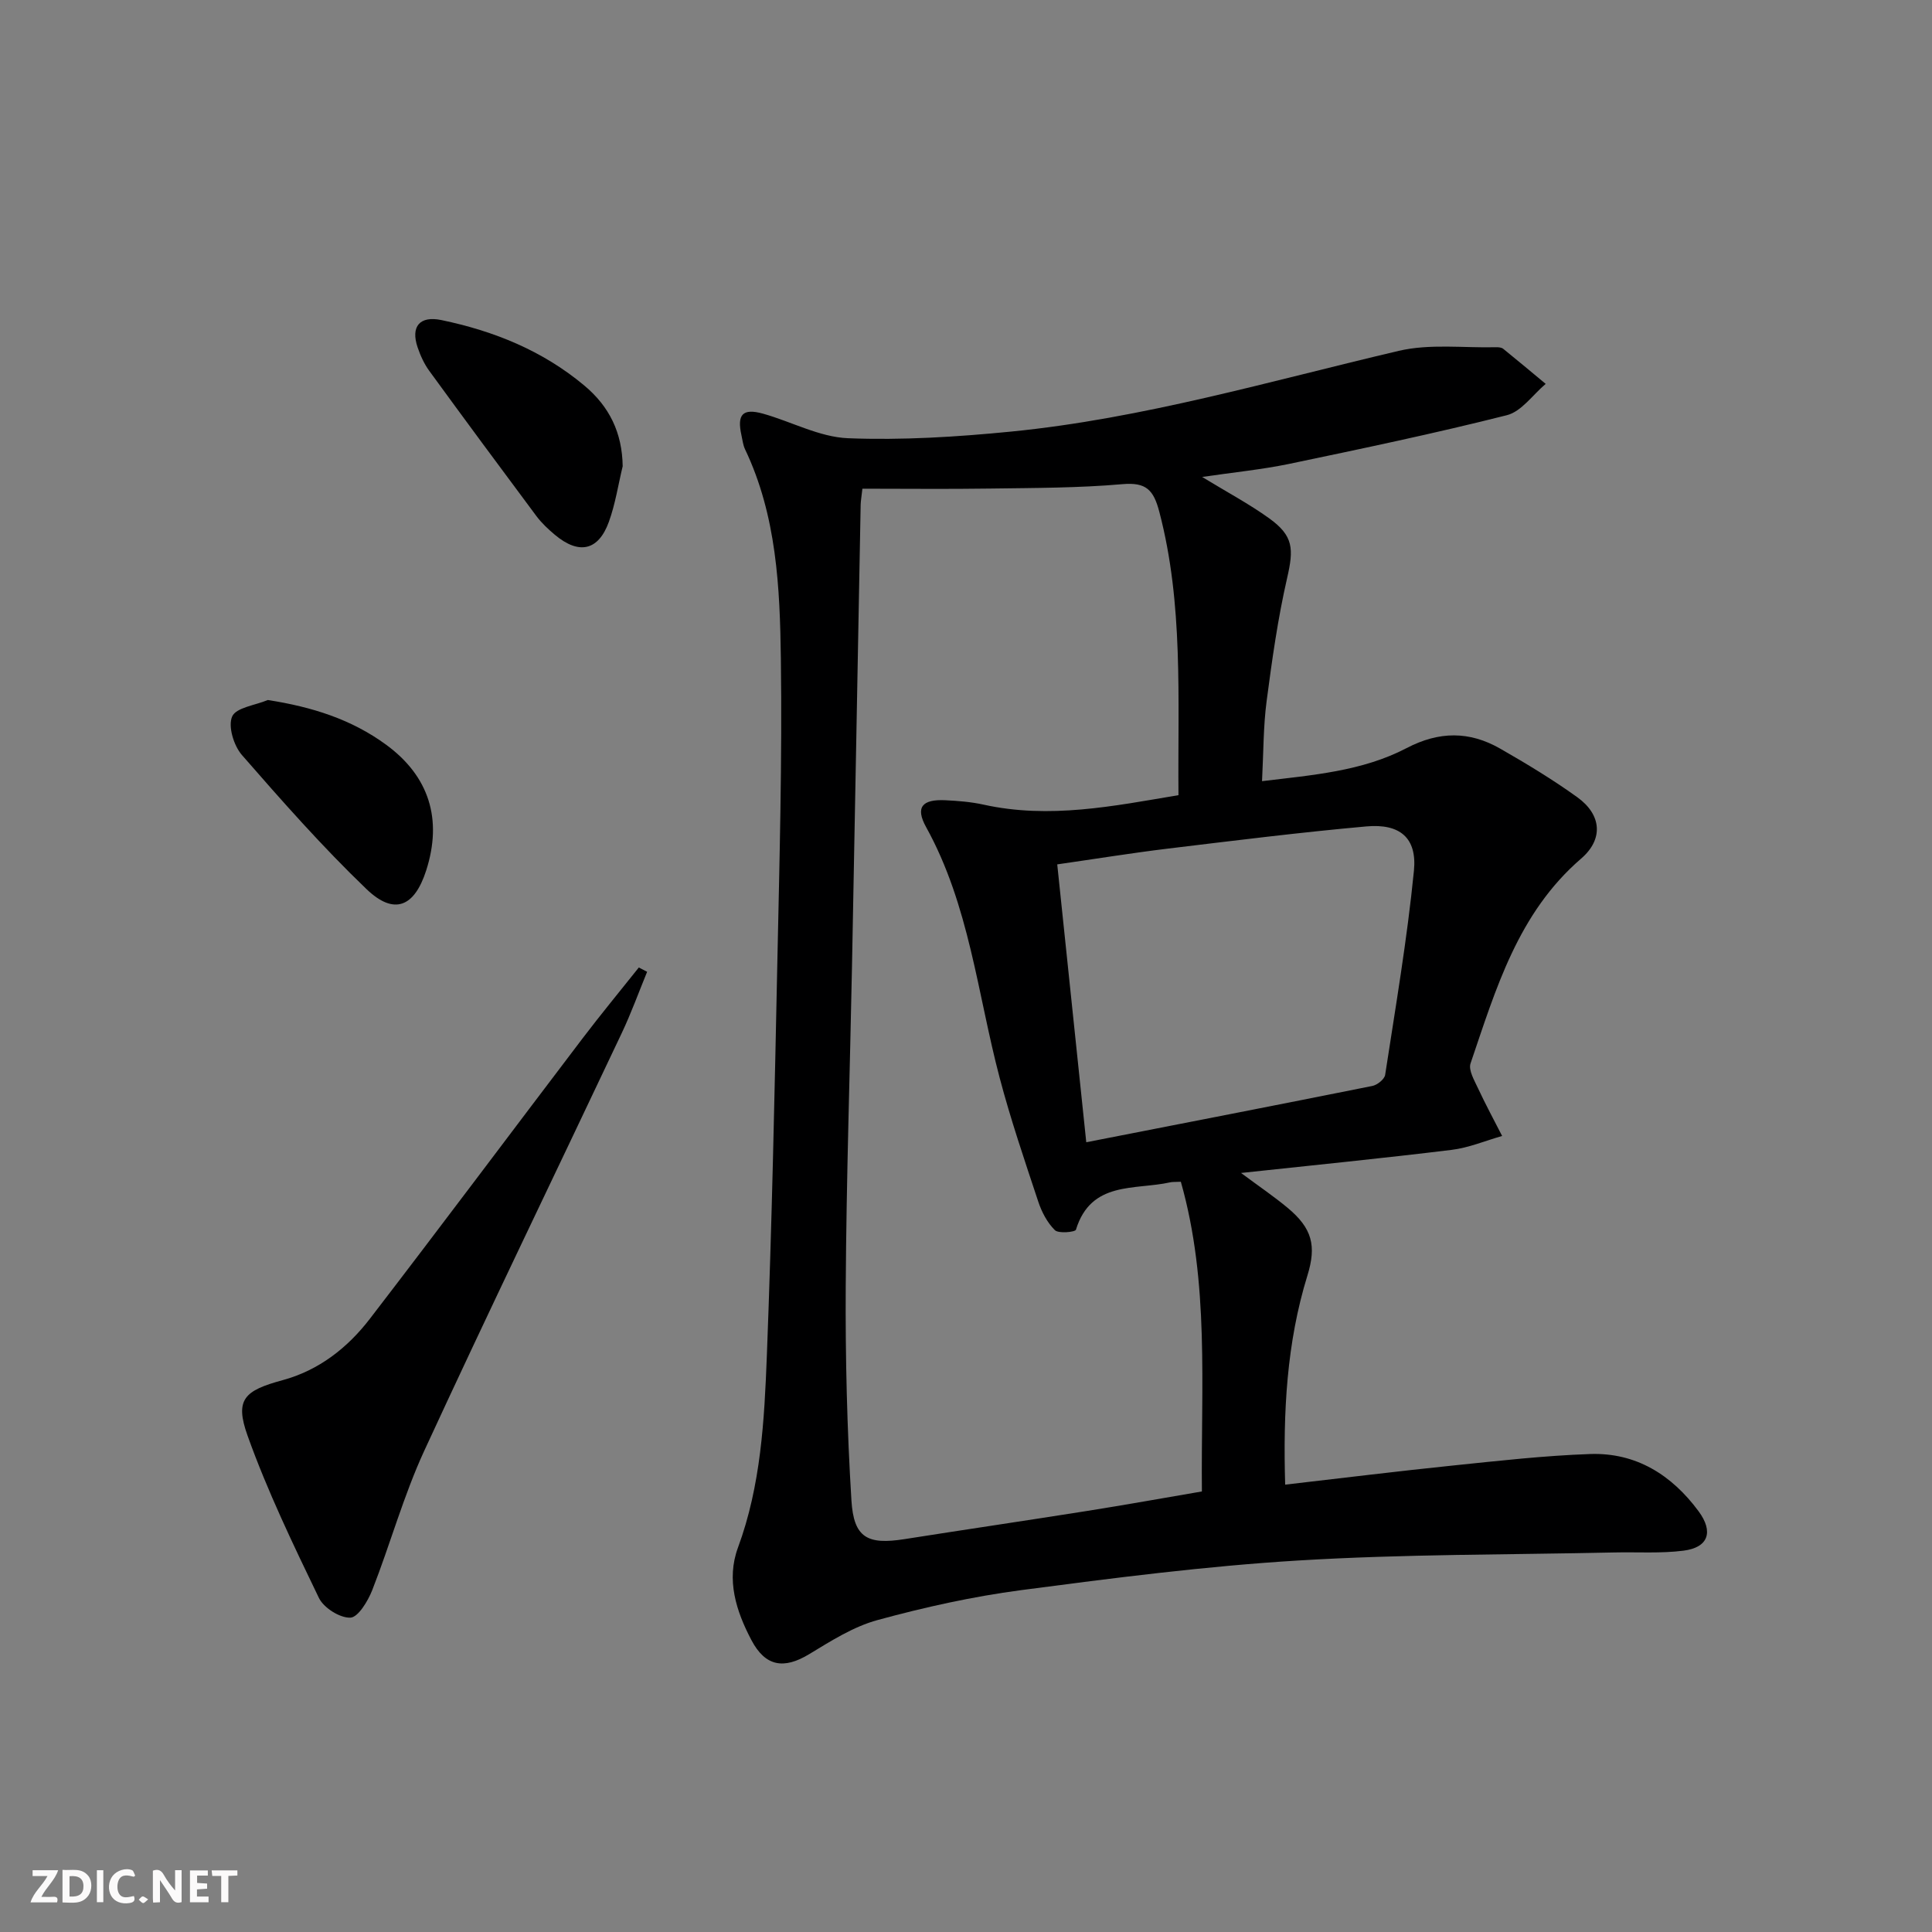
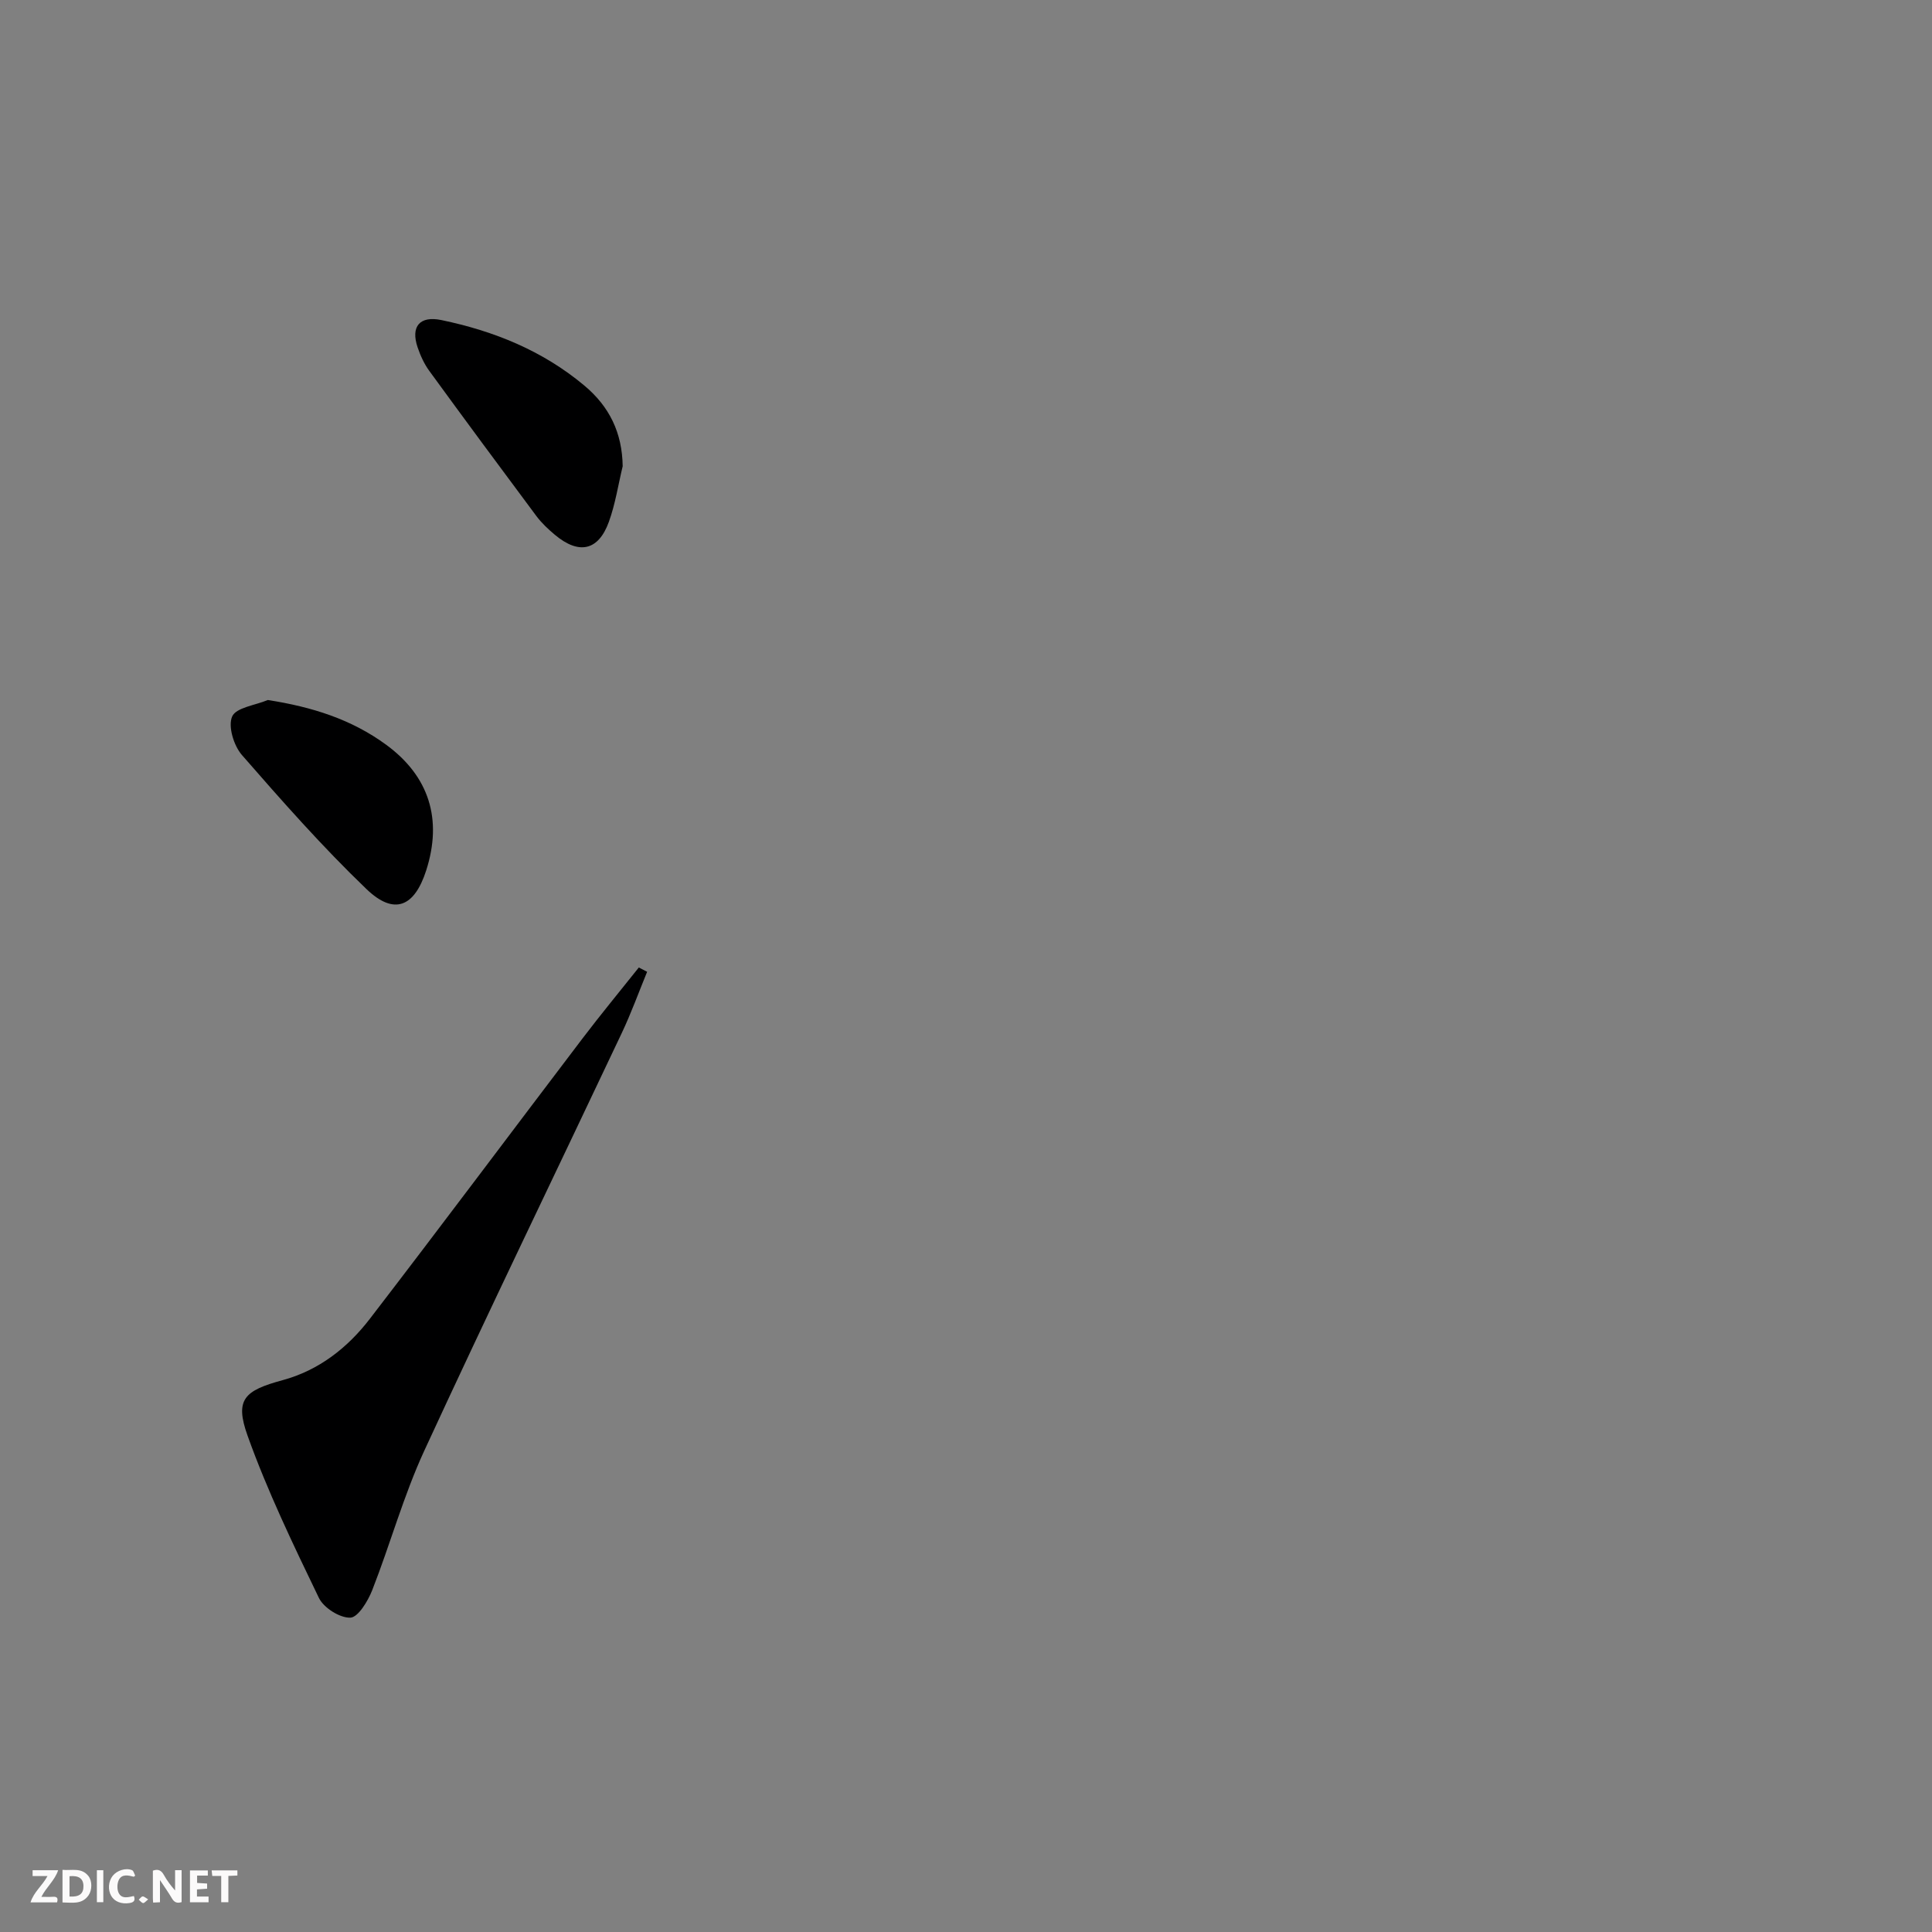
<svg xmlns="http://www.w3.org/2000/svg" enable-background="new 0 0 400 400" viewBox="0 0 400 400">
  <rect x="0" y="0" width="400" height="400" fill="#808080" stroke="none" />
  <g fill="#fbfafa">
    <path d="m37.59 393.81c-.92.31-1.52.05-2-.78-.7-1.2-1.52-2.34-2.47-3.78v4.59c-.55.03-.95.05-1.41.07-.03-.37-.06-.64-.06-.91 0-1.91 0-3.81 0-5.7 1.13-.41 1.77-.03 2.29.91.62 1.11 1.38 2.14 2.31 3.19v-4.2h1.35v6.61z" />
    <path d="m12.94 393.88v-6.75c1.9.19 3.93-.54 5.37 1.29.8 1.01.78 2.88.03 3.97-1.37 1.97-3.4 1.51-5.4 1.49m1.45-1.22c2.04.12 2.92-.58 2.89-2.21-.03-1.51-.98-2.19-2.89-2z" />
    <path d="m11.81 393.87h-5.49c.68-2.18 2.47-3.48 3.51-5.45h-3.08v-1.21h5.29c-.71 2.13-2.44 3.48-3.47 5.51.86 0 1.63.04 2.39-.01.79-.05 1.14.21.85 1.16" />
    <path d="m39.33 393.86v-6.61h3.7v1.07h-2.22v1.52c.68.04 1.34.09 2.07.13v1.07c-.72.05-1.38.09-2.1.14v1.48h2.4v1.19h-3.85z" />
    <path d="m27.71 388.56c-1.15-.3-2.46-.61-3.1.64-.37.73-.41 1.93-.06 2.67.63 1.35 1.99.93 3.17.68.35.94-.01 1.32-.93 1.46-1.62.25-3.05-.27-3.76-1.48-.73-1.25-.6-3.03.31-4.17.88-1.11 2.71-1.7 4-1.16.32.13.44.74.65 1.12-.1.08-.19.16-.28.24" />
    <path d="m49.15 387.24v1.07c-.59.02-1.17.05-1.87.08v5.44h-1.48v-5.44h-1.85c-.05-.4-.08-.73-.13-1.15z" />
    <path d="m20.06 387.21h1.33v6.62h-1.33z" />
    <path d="m30.68 393.25c-.49.38-.8.79-1.05.76-.32-.05-.6-.45-.9-.7.26-.24.51-.64.8-.67.29-.04.62.3 1.15.61" />
  </g>
-   <path d="m248.89 98.75c5.2 3.17 9.75 5.59 13.89 8.57 5.05 3.64 5.09 6.33 3.7 12.38-1.92 8.37-3.12 16.93-4.24 25.46-.69 5.24-.64 10.57-.95 16.57 10.45-1.26 20.74-2.04 29.92-6.84 6.76-3.53 13.02-3.53 19.36.09 5.47 3.13 10.9 6.41 16.01 10.09 4.98 3.59 5.47 8.64.78 12.69-13.09 11.28-17.66 27.02-22.9 42.41-.47 1.38.78 3.5 1.54 5.13 1.56 3.35 3.32 6.6 5 9.89-3.49.99-6.91 2.45-10.47 2.88-14.14 1.73-28.33 3.14-43.59 4.78 3.88 2.88 6.88 4.91 9.65 7.22 5.09 4.24 6 7.85 4.1 14-4.32 13.98-5.05 28.34-4.61 43.31 11.84-1.36 23.32-2.79 34.83-3.97 9.42-.97 18.85-2.04 28.31-2.37 9.52-.33 16.91 4.34 22.46 11.86 3.14 4.26 2.01 7.5-3.13 8.15-4.72.6-9.56.26-14.35.37-21.78.48-43.6.34-65.33 1.66-19.21 1.16-38.36 3.63-57.45 6.14-10.01 1.32-19.97 3.53-29.72 6.19-5 1.36-9.65 4.33-14.16 7.06-5.25 3.19-9.08 2.57-11.96-2.89-3.18-6.03-5.25-12.5-2.79-19.17 4.75-12.88 5.46-26.35 5.98-39.76 1.05-27.27 1.61-54.56 2.18-81.85.44-20.8 1-41.62.72-62.41-.2-14.75-.86-29.62-7.42-43.38-.42-.88-.52-1.92-.74-2.89-.96-4.33.25-5.65 4.48-4.47 5.89 1.65 11.66 4.84 17.58 5.08 11.21.44 22.53-.27 33.72-1.37 27.35-2.7 53.67-10.47 80.31-16.72 6.44-1.51 13.45-.58 20.19-.75.48-.01 1.1.05 1.44.33 2.96 2.39 5.86 4.83 8.79 7.26-2.66 2.23-5 5.71-8.03 6.48-14.95 3.78-30.06 6.94-45.16 10.1-5.62 1.16-11.38 1.72-17.94 2.69zm-70.34 2.43c-.19 1.72-.34 2.52-.36 3.33-.6 31.79-1.17 63.58-1.79 95.36-.43 22.14-1.17 44.27-1.3 66.4-.09 14.8.27 29.62 1.18 44.39.48 7.76 3.35 9.2 10.99 8 12.63-1.99 25.27-3.85 37.9-5.85 7.81-1.24 15.6-2.64 23.67-4.02-.21-21.8 1.58-43.22-4.36-64.12-1.24.06-1.74.01-2.21.12-7.28 1.63-16.38-.37-19.51 9.81-.15.49-3.6.84-4.36.09-1.58-1.56-2.74-3.78-3.45-5.94-2.82-8.51-5.72-17.01-8-25.67-4.59-17.42-6.26-35.65-15.21-51.84-2.28-4.12-.81-5.79 3.98-5.56 2.65.13 5.33.34 7.91.91 13.66 3.02 26.92.3 40.36-1.96-.17-20.05 1.06-39.53-3.97-58.68-1.19-4.52-2.71-6.14-7.63-5.71-9.1.8-18.28.78-27.43.91-8.78.13-17.56.03-26.41.03zm46.35 135.31c20.55-4.02 39.92-7.78 59.25-11.66 1.02-.21 2.49-1.39 2.63-2.29 2.16-14.07 4.56-28.12 5.96-42.27.67-6.81-2.91-9.79-9.84-9.17-13.71 1.23-27.38 2.94-41.05 4.59-7.52.91-15.01 2.13-22.96 3.27 2.02 19.3 3.97 38.01 6.01 57.53z" fill="#000001" />
  <path d="m133.98 201.2c-1.74 4.24-3.3 8.56-5.26 12.7-13.62 28.82-27.53 57.51-40.88 86.46-4.29 9.3-7.03 19.31-10.78 28.88-.89 2.26-2.93 5.63-4.53 5.68-2.19.07-5.52-2.04-6.51-4.1-5.31-11.01-10.65-22.08-14.76-33.57-2.7-7.53-.68-9.35 7.25-11.5 7.49-2.03 13.44-6.69 18.06-12.7 14.79-19.24 29.32-38.69 44.01-58.02 3.79-4.99 7.78-9.82 11.68-14.72.58.29 1.15.59 1.72.89z" fill="#000001" />
  <path d="m128.92 96.53c-.93 3.85-1.52 7.81-2.86 11.51-2.17 5.99-6.19 6.85-11.16 2.7-1.4-1.17-2.76-2.45-3.85-3.9-7.44-9.98-14.84-19.99-22.17-30.05-1.06-1.45-1.84-3.17-2.42-4.88-1.46-4.31.43-6.58 4.94-5.64 10.86 2.26 20.93 6.32 29.56 13.54 5.21 4.35 7.86 9.77 7.96 16.72z" fill="#000001" />
  <path d="m55.45 144.93c9.19 1.43 17.34 4.01 24.51 9.27 8.89 6.52 11.68 15.42 8.28 26.01-2.44 7.59-6.64 9.36-12.37 3.86-9.1-8.73-17.49-18.24-25.79-27.76-1.69-1.94-2.91-5.96-2.01-7.98.83-1.85 4.8-2.31 7.38-3.4z" fill="#000001" />
</svg>